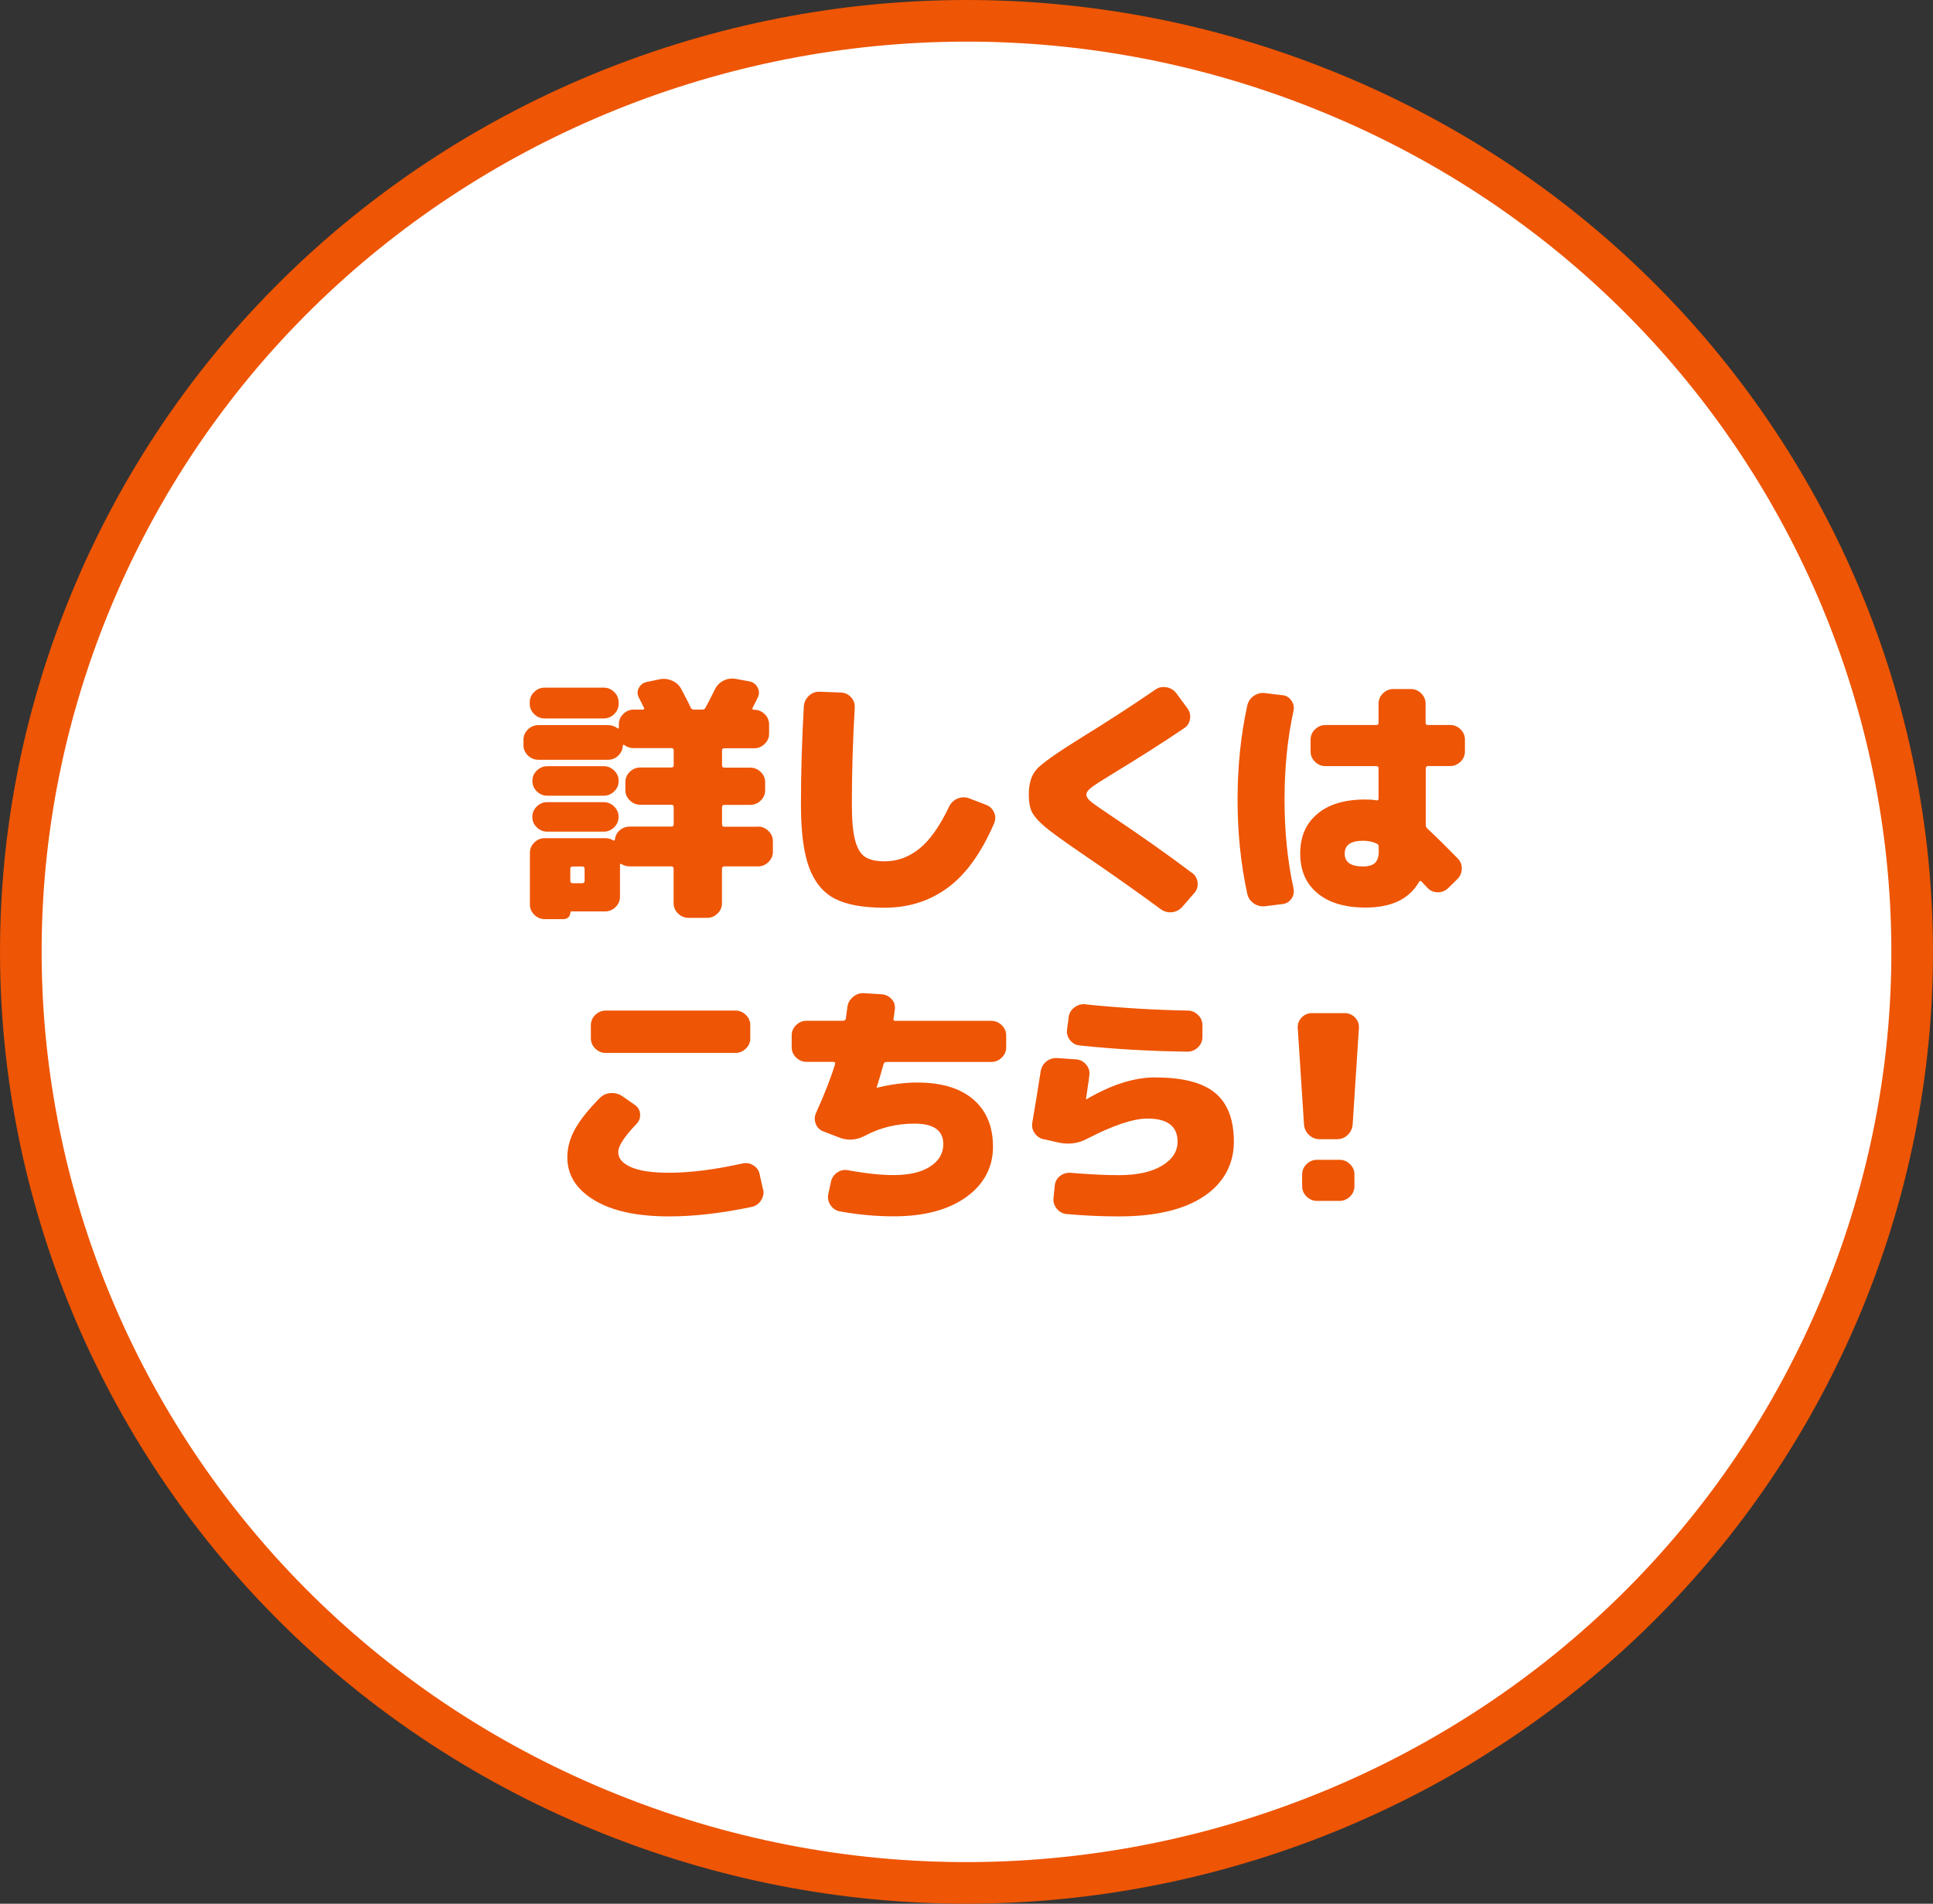
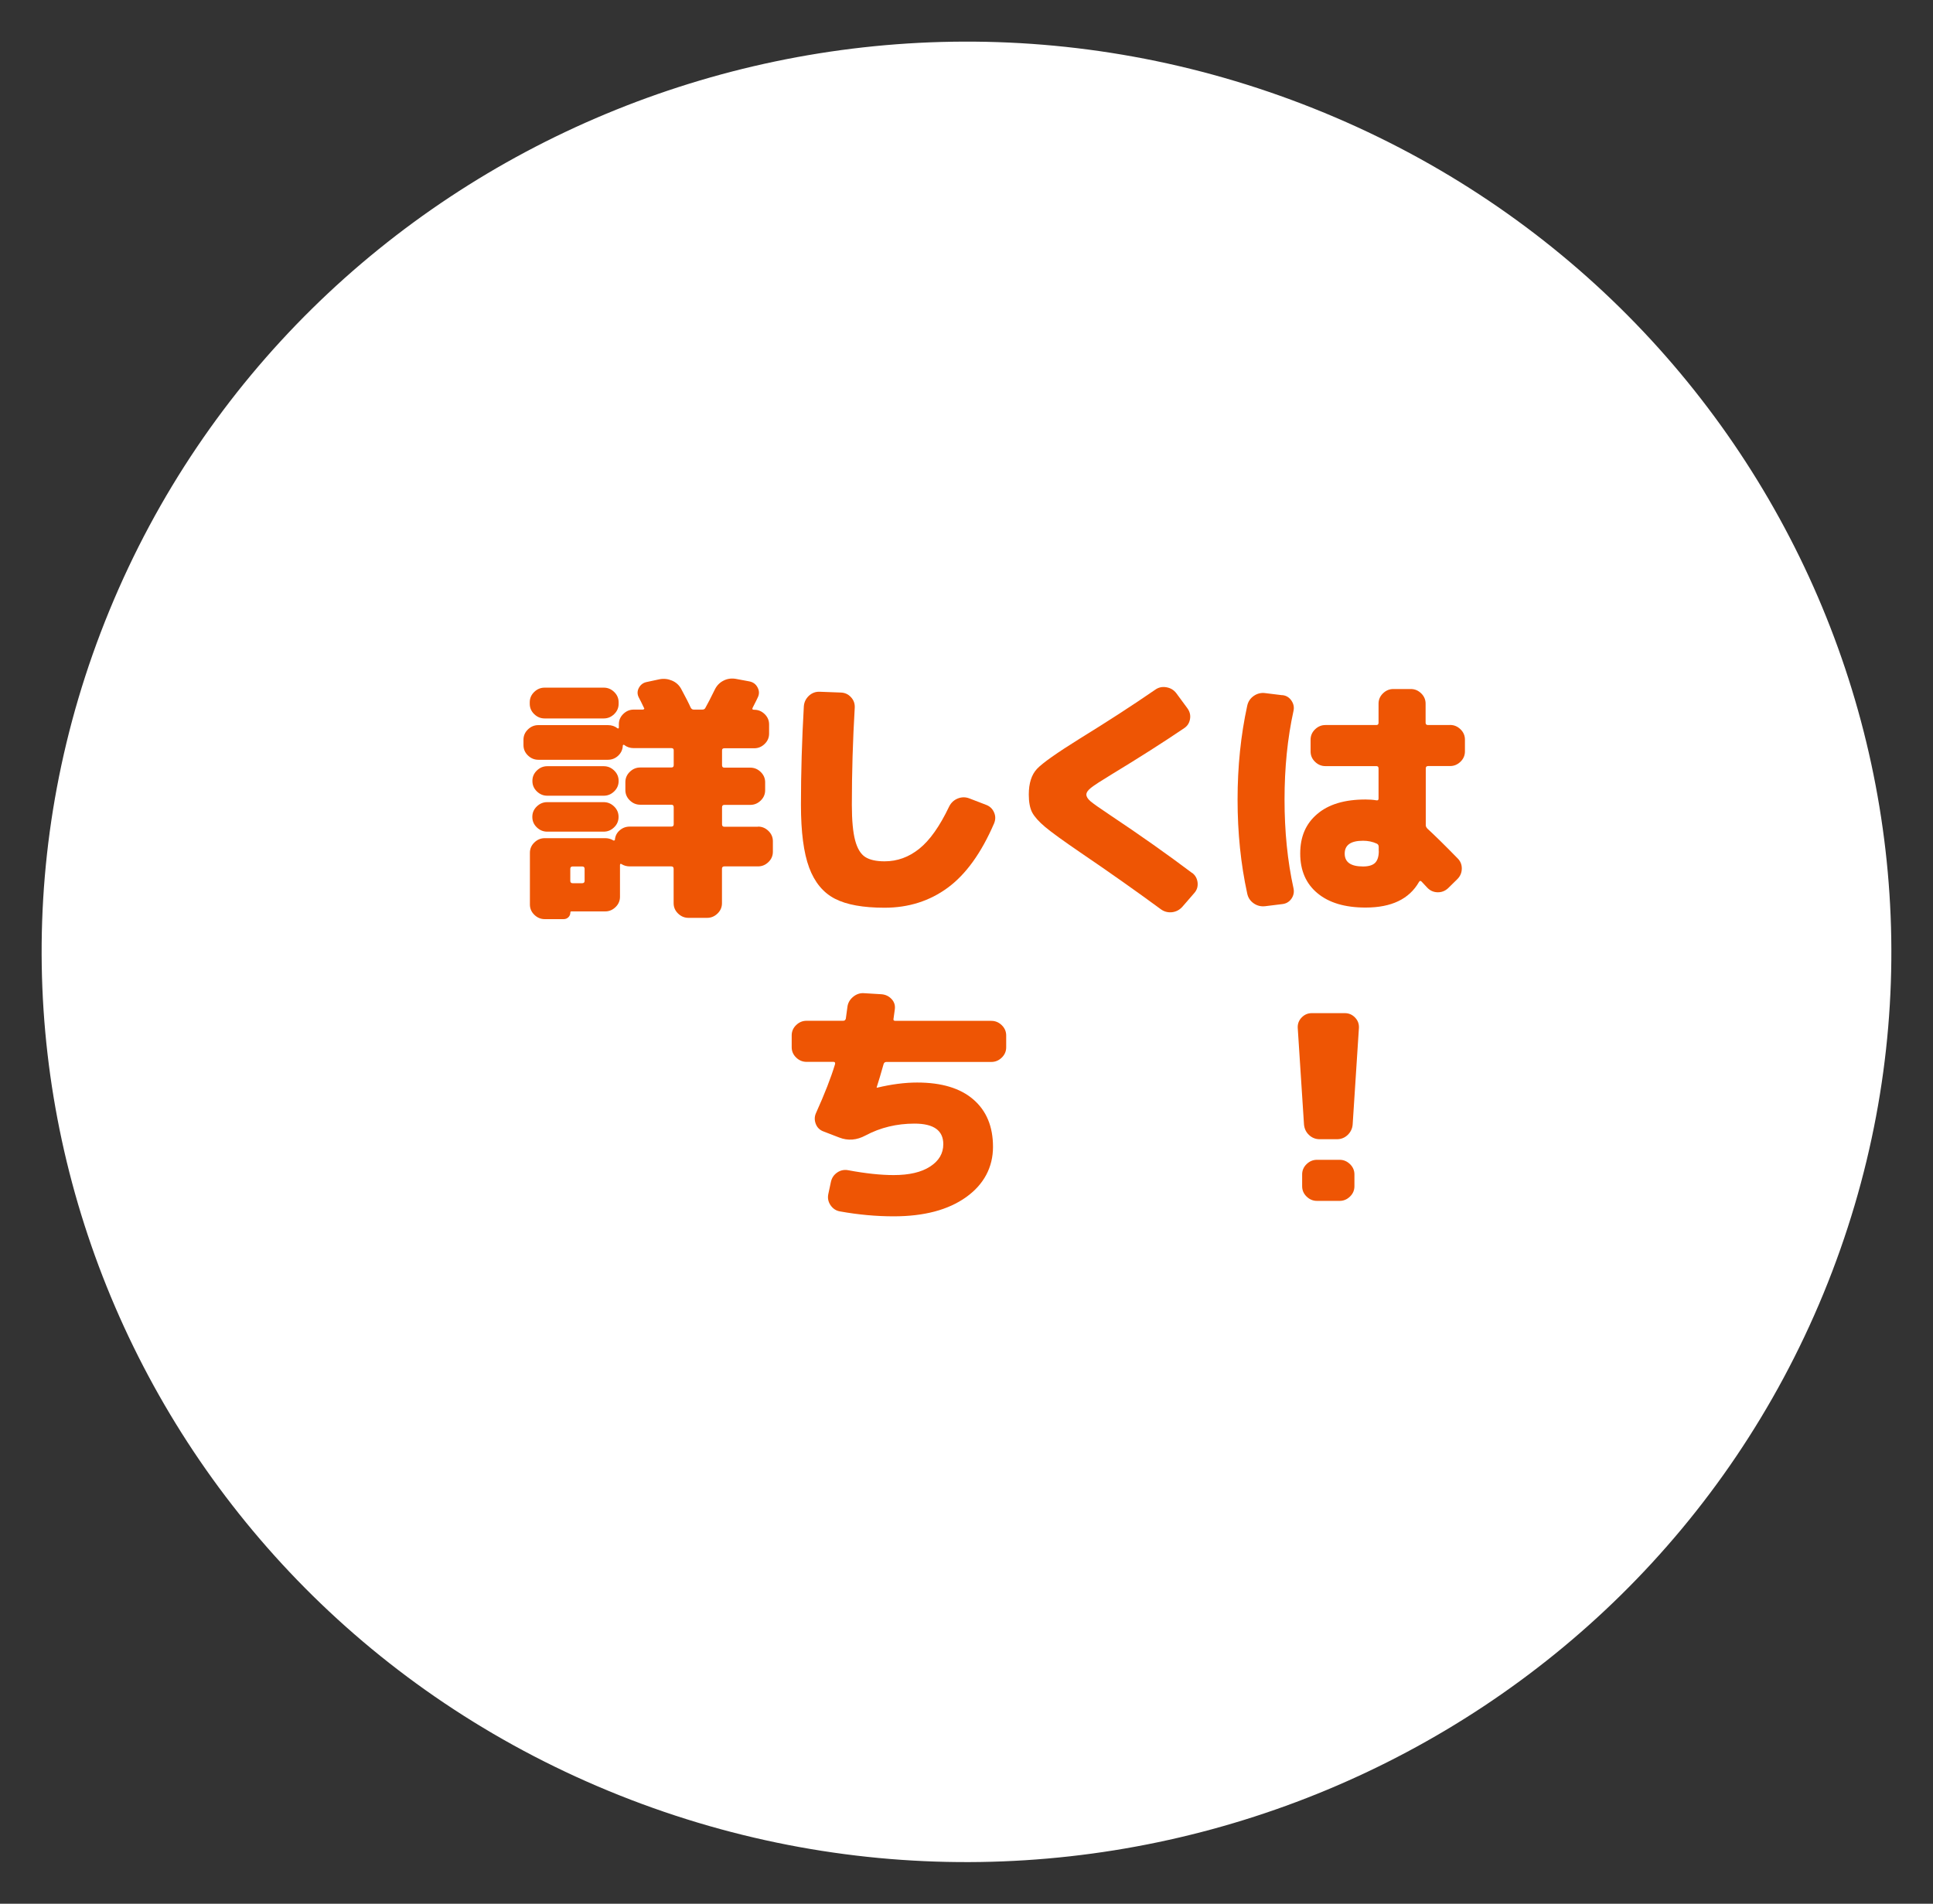
<svg xmlns="http://www.w3.org/2000/svg" id="b" data-name="レイヤー 2" width="240.35" height="236.76" viewBox="0 0 240.35 236.76">
  <rect x="0" y="0" width="240.35" height="236.76" fill="#333333" stroke="none" />
  <defs>
    <style>
      .d {
        fill: #EE5504;
      }

      .d, .e {
        stroke-width: 0px;
      }

      .f {
        fill: none;
        stroke: #EE5504;
        stroke-linecap: round;
        stroke-linejoin: round;
        stroke-width: 10.35px;
      }

      .e {
        fill: #fff;
      }
    </style>
  </defs>
  <g id="c" data-name="フローティング">
    <g>
      <g>
-         <path class="f" d="M163.32,13.48C104.46-9.98,37.44,17.97,13.61,75.91s4.57,123.92,63.42,147.37c58.86,23.46,125.88-4.5,149.71-62.43,23.83-57.94-4.57-123.92-63.42-147.37Z" />
        <path class="e" d="M163.32,13.48C104.46-9.98,37.44,17.97,13.61,75.91s4.57,123.92,63.42,147.37c58.86,23.46,125.88-4.5,149.71-62.43,23.83-57.94-4.57-123.92-63.42-147.37Z" />
      </g>
      <g>
        <path class="d" d="M94.25,102.8c.5,0,.93.18,1.3.54.37.36.55.79.55,1.28v1.31c0,.49-.18.92-.55,1.28-.37.36-.8.54-1.3.54h-4.19c-.19,0-.29.1-.29.29v4.29c0,.49-.18.92-.55,1.28-.37.36-.8.54-1.3.54h-2.31c-.5,0-.93-.18-1.3-.54-.37-.36-.55-.79-.55-1.28v-4.29c0-.19-.1-.29-.29-.29h-5.17c-.35,0-.67-.08-.98-.26-.15-.11-.23-.07-.23.1v3.94c0,.49-.18.92-.55,1.28-.37.36-.8.54-1.3.54h-4.19c-.09,0-.13.04-.13.13,0,.23-.08.43-.24.59s-.36.24-.6.24h-2.34c-.5,0-.93-.18-1.3-.54-.37-.36-.55-.79-.55-1.28v-6.43c0-.49.18-.92.55-1.28.37-.36.8-.54,1.3-.54h7.51c.35,0,.67.08.98.26.04.04.09.05.15.03.05-.02.08-.05.08-.1.04-.47.24-.86.6-1.17.36-.31.77-.46,1.25-.46h5.17c.2,0,.29-.1.29-.29v-2.14c0-.19-.1-.29-.29-.29h-3.87c-.5,0-.93-.18-1.3-.54-.37-.36-.55-.79-.55-1.28v-.99c0-.49.18-.92.55-1.28.37-.36.8-.54,1.3-.54h3.87c.2,0,.29-.1.29-.29v-1.86c0-.17-.1-.26-.29-.26h-4.68c-.46,0-.84-.13-1.17-.38-.02-.04-.06-.05-.11-.03-.05.02-.08.05-.08.1-.02.49-.21.91-.57,1.25-.36.34-.79.51-1.28.51h-8.65c-.5,0-.93-.18-1.3-.54-.37-.36-.55-.79-.55-1.28v-.67c0-.49.18-.92.55-1.28.37-.36.8-.54,1.3-.54h8.65c.46,0,.85.13,1.17.38.04.04.09.05.13.03.04-.02.06-.05.06-.1v-.42c0-.49.18-.92.55-1.28s.8-.54,1.3-.54h1.14c.06,0,.11-.03.15-.08.03-.05.03-.1-.02-.14-.26-.55-.47-.97-.62-1.25-.22-.4-.23-.8-.03-1.2.2-.39.51-.65.94-.75l1.63-.35c.54-.11,1.06-.05,1.56.16.5.21.88.55,1.14,1.02.61,1.13,1,1.9,1.17,2.3.09.19.22.29.39.29h1.07c.2,0,.33-.08.39-.22.28-.49.67-1.25,1.17-2.27.24-.49.59-.86,1.06-1.1.47-.25.97-.32,1.51-.24l1.72.32c.46.09.8.33,1.02.74s.24.81.05,1.22c-.06.15-.28.59-.65,1.31-.09.17-.03.26.16.26h.03c.5,0,.93.18,1.3.54.37.36.55.79.55,1.28v1.15c0,.49-.18.92-.55,1.28-.37.36-.8.54-1.3.54h-3.71c-.19,0-.29.08-.29.26v1.86c0,.19.1.29.29.29h3.22c.5,0,.93.18,1.3.54.37.36.55.79.55,1.28v.99c0,.49-.18.92-.55,1.28-.37.36-.8.54-1.3.54h-3.22c-.19,0-.29.1-.29.29v2.14c0,.19.1.29.29.29h4.19ZM75.07,85.52c.5,0,.93.18,1.3.54.37.36.55.79.55,1.28v.19c0,.49-.18.92-.55,1.28-.37.36-.8.54-1.3.54h-7.35c-.5,0-.93-.18-1.3-.54-.37-.36-.55-.79-.55-1.28v-.19c0-.49.18-.92.55-1.28.37-.36.8-.54,1.3-.54h7.35ZM68.05,98.96c-.5,0-.93-.18-1.3-.54-.37-.36-.55-.79-.55-1.28v-.03c0-.49.18-.92.55-1.28s.8-.54,1.3-.54h7.02c.5,0,.93.18,1.3.54.37.36.55.79.55,1.28v.03c0,.49-.18.92-.55,1.28-.37.36-.8.54-1.3.54h-7.02ZM66.19,101.61v-.03c0-.49.18-.92.55-1.28.37-.36.8-.54,1.3-.54h7.02c.5,0,.93.18,1.3.54.37.36.55.79.55,1.28v.03c0,.49-.18.92-.55,1.28-.37.36-.8.54-1.3.54h-7.02c-.5,0-.93-.18-1.3-.54-.37-.36-.55-.79-.55-1.28ZM72.69,109.55v-1.5c0-.19-.1-.29-.29-.29h-1.2c-.19,0-.29.1-.29.29v1.5c0,.19.1.29.29.29h1.2c.19,0,.29-.1.29-.29Z" />
        <path class="d" d="M122.57,100.08c.48.17.82.48,1.02.93.21.45.21.91.02,1.38-1.58,3.67-3.5,6.34-5.75,8-2.25,1.66-4.88,2.5-7.87,2.5-2.67,0-4.73-.37-6.18-1.12-1.45-.75-2.52-2.04-3.2-3.87-.68-1.83-1.02-4.44-1.02-7.81,0-3.95.12-8.03.36-12.26.04-.51.25-.94.63-1.3.38-.35.83-.52,1.35-.5l2.63.1c.5.02.92.21,1.25.58.34.36.49.79.47,1.28-.24,4.05-.36,8.08-.36,12.1,0,1.94.14,3.42.41,4.43.27,1.01.69,1.7,1.25,2.06.56.36,1.37.54,2.41.54,1.58,0,3.02-.52,4.32-1.57,1.3-1.04,2.54-2.79,3.71-5.25.24-.47.59-.8,1.06-.99.47-.19.94-.2,1.41-.03l2.08.8Z" />
        <path class="d" d="M148.24,108.56c.39.3.61.7.67,1.2.05.5-.08.93-.41,1.3l-1.5,1.73c-.35.38-.77.6-1.28.66-.51.05-.97-.07-1.38-.37-3.1-2.28-6.43-4.63-9.98-7.04-2.12-1.45-3.59-2.51-4.39-3.18s-1.34-1.28-1.63-1.82c-.28-.54-.42-1.29-.42-2.22,0-1.41.34-2.47,1.02-3.2.68-.72,2.46-1.98,5.35-3.78,3.36-2.07,6.47-4.08,9.33-6.05.41-.3.88-.41,1.4-.32s.93.33,1.24.74l1.37,1.86c.3.41.42.85.34,1.34-.08.49-.32.88-.73,1.15-2.64,1.79-5.66,3.71-9.04,5.76-1.3.79-2.15,1.34-2.54,1.65s-.58.59-.58.85.17.53.5.82c.34.29,1.14.86,2.42,1.71,3.75,2.5,7.16,4.91,10.24,7.23Z" />
        <path class="d" d="M159.43,86.45c.48.04.86.27,1.14.67.28.41.37.84.26,1.31-.74,3.37-1.11,7.04-1.11,11.01s.37,7.64,1.11,11.01c.11.49.02.93-.26,1.33-.28.39-.66.61-1.14.66l-2.11.26c-.52.06-1-.05-1.43-.35-.43-.3-.7-.7-.81-1.22-.8-3.67-1.2-7.56-1.2-11.68s.4-8.01,1.2-11.68c.11-.51.38-.92.81-1.22.43-.3.91-.42,1.43-.35l2.11.26ZM180.3,90.16c.5,0,.93.18,1.3.54.37.36.55.79.55,1.28v1.47c0,.49-.18.92-.55,1.28-.37.36-.8.54-1.3.54h-2.73c-.19,0-.29.1-.29.29v7.07c0,.15.08.3.23.45.82.75,2.06,1.96,3.71,3.65.37.36.55.8.54,1.31-.01.51-.2.95-.57,1.31l-1.14,1.12c-.37.34-.8.51-1.3.5-.5-.01-.92-.2-1.27-.56-.17-.17-.41-.43-.72-.77-.13-.13-.24-.11-.33.06-1.21,2.11-3.42,3.17-6.63,3.17-2.56,0-4.55-.59-5.98-1.78-1.43-1.18-2.15-2.83-2.15-4.94s.7-3.71,2.11-4.91c1.41-1.21,3.41-1.81,6.01-1.81.48,0,.92.03,1.33.1.2.04.29-.03.29-.22v-3.74c0-.19-.09-.29-.26-.29h-6.34c-.5,0-.93-.18-1.3-.54-.37-.36-.55-.79-.55-1.28v-1.47c0-.49.18-.92.55-1.28.37-.36.8-.54,1.3-.54h6.34c.17,0,.26-.1.26-.29v-2.37c0-.49.18-.92.55-1.28.37-.36.8-.54,1.3-.54h2.15c.5,0,.93.18,1.3.54.37.36.55.79.55,1.28v2.37c0,.19.1.29.29.29h2.73ZM171.43,105.84v-.51c0-.21-.09-.35-.26-.42-.5-.23-1.06-.35-1.69-.35-1.52,0-2.28.53-2.28,1.6s.76,1.6,2.28,1.6c.69,0,1.19-.15,1.5-.45.3-.3.46-.79.46-1.47Z" />
-         <path class="d" d="M94.89,147.89c.11.49.02.96-.26,1.39-.28.44-.67.71-1.17.82-3.77.79-7.18,1.18-10.24,1.18-3.99,0-7.1-.67-9.33-2.02-2.23-1.34-3.35-3.12-3.35-5.34,0-1.13.3-2.27.91-3.41s1.66-2.47,3.15-3.98c.37-.36.82-.56,1.35-.59.53-.03,1.01.1,1.45.4l1.56,1.09c.39.28.6.65.63,1.12.03.47-.11.88-.44,1.22-1.52,1.58-2.28,2.75-2.28,3.52s.52,1.39,1.58,1.86c1.05.47,2.64.7,4.76.7,2.58,0,5.61-.38,9.1-1.15.5-.11.96-.03,1.38.24.42.27.68.63.76,1.1l.42,1.86ZM75.32,125.68h16.12c.5,0,.93.18,1.3.54.37.36.55.79.55,1.28v1.63c0,.49-.18.92-.55,1.28-.37.36-.8.54-1.3.54h-16.12c-.5,0-.93-.18-1.3-.54-.37-.36-.55-.79-.55-1.28v-1.63c0-.49.18-.92.55-1.28.37-.36.8-.54,1.3-.54Z" />
        <path class="d" d="M123.26,126.96c.5,0,.93.18,1.3.54.37.36.55.79.55,1.28v1.47c0,.49-.18.92-.55,1.28-.37.36-.8.54-1.3.54h-13.04c-.19,0-.31.1-.36.29-.33,1.17-.61,2.12-.85,2.85v.06h.06c1.8-.43,3.46-.64,4.97-.64,3.03,0,5.36.7,6.99,2.11,1.63,1.41,2.44,3.37,2.44,5.89s-1.12,4.67-3.35,6.26c-2.23,1.59-5.23,2.38-9,2.38-2.17,0-4.39-.2-6.66-.61-.5-.08-.89-.34-1.19-.77-.29-.43-.38-.88-.28-1.38l.33-1.54c.11-.49.37-.87.78-1.15.41-.28.86-.37,1.33-.29,2.19.41,4.08.61,5.69.61,1.93,0,3.44-.35,4.53-1.06,1.09-.7,1.64-1.63,1.64-2.78,0-1.71-1.19-2.56-3.58-2.56-2.21,0-4.24.49-6.08,1.47-1.11.6-2.2.68-3.28.26l-1.92-.74c-.48-.17-.81-.48-.99-.94s-.18-.91.02-1.36c1.08-2.39,1.87-4.42,2.37-6.08.04-.19-.02-.29-.19-.29h-3.35c-.5,0-.93-.18-1.3-.54-.37-.36-.55-.79-.55-1.28v-1.47c0-.49.18-.92.55-1.28.37-.36.8-.54,1.3-.54h4.55c.17,0,.28-.08.33-.26.09-.64.15-1.13.2-1.47.06-.49.3-.91.71-1.25.41-.34.87-.49,1.37-.45l2.15.13c.52.04.94.25,1.27.61.33.36.46.79.39,1.28-.02.13-.05.32-.08.58-.03.26-.06.45-.08.58-.04.17.03.26.23.26h11.93Z" />
-         <path class="d" d="M143.67,134c3.42,0,5.91.65,7.44,1.94,1.54,1.29,2.31,3.31,2.31,6.06s-1.24,5.12-3.72,6.78c-2.48,1.66-6.01,2.5-10.58,2.5-2.15,0-4.3-.1-6.47-.29-.5-.04-.91-.26-1.24-.66s-.47-.84-.42-1.33l.16-1.54c.04-.49.26-.89.65-1.2s.83-.44,1.33-.4c2.32.19,4.31.29,5.98.29,2.28,0,4.06-.39,5.36-1.17,1.3-.78,1.95-1.78,1.95-2.99,0-1.92-1.25-2.88-3.74-2.88-1.76,0-4.25.83-7.48,2.5-1.08.58-2.23.75-3.45.51l-1.89-.42c-.5-.08-.89-.34-1.19-.75s-.4-.87-.31-1.36c.35-1.98.69-4.11,1.04-6.37.09-.51.33-.92.73-1.23.4-.31.86-.44,1.38-.4l2.31.16c.5.04.91.26,1.24.66.33.4.46.84.39,1.33-.04.36-.11.87-.21,1.52s-.17,1.12-.21,1.42v.03h.07c3.08-1.81,5.93-2.72,8.55-2.72ZM134.95,124.91c4.46.45,8.7.7,12.71.77.5,0,.93.18,1.3.54.37.36.55.79.55,1.28v1.47c0,.49-.18.92-.55,1.28-.37.36-.8.54-1.3.54-4.72-.06-9.19-.32-13.39-.77-.5-.04-.91-.26-1.22-.66-.31-.39-.44-.84-.37-1.33l.2-1.54c.06-.49.3-.89.71-1.2s.87-.44,1.37-.4Z" />
        <path class="d" d="M167.21,126c.5,0,.92.18,1.27.54.35.36.51.79.49,1.28l-.78,12.03c-.04.51-.25.94-.62,1.3-.37.35-.81.53-1.33.53h-2.15c-.52,0-.96-.18-1.33-.53-.37-.35-.57-.78-.62-1.3l-.78-12.03c-.02-.49.14-.92.49-1.28.35-.36.77-.54,1.27-.54h4.1ZM166.56,144.24c.5,0,.93.18,1.3.54.37.36.55.79.55,1.28v1.47c0,.49-.18.92-.55,1.28-.37.36-.8.54-1.3.54h-2.8c-.5,0-.93-.18-1.3-.54-.37-.36-.55-.79-.55-1.28v-1.47c0-.49.18-.92.55-1.28.37-.36.8-.54,1.3-.54h2.8Z" />
      </g>
    </g>
  </g>
</svg>